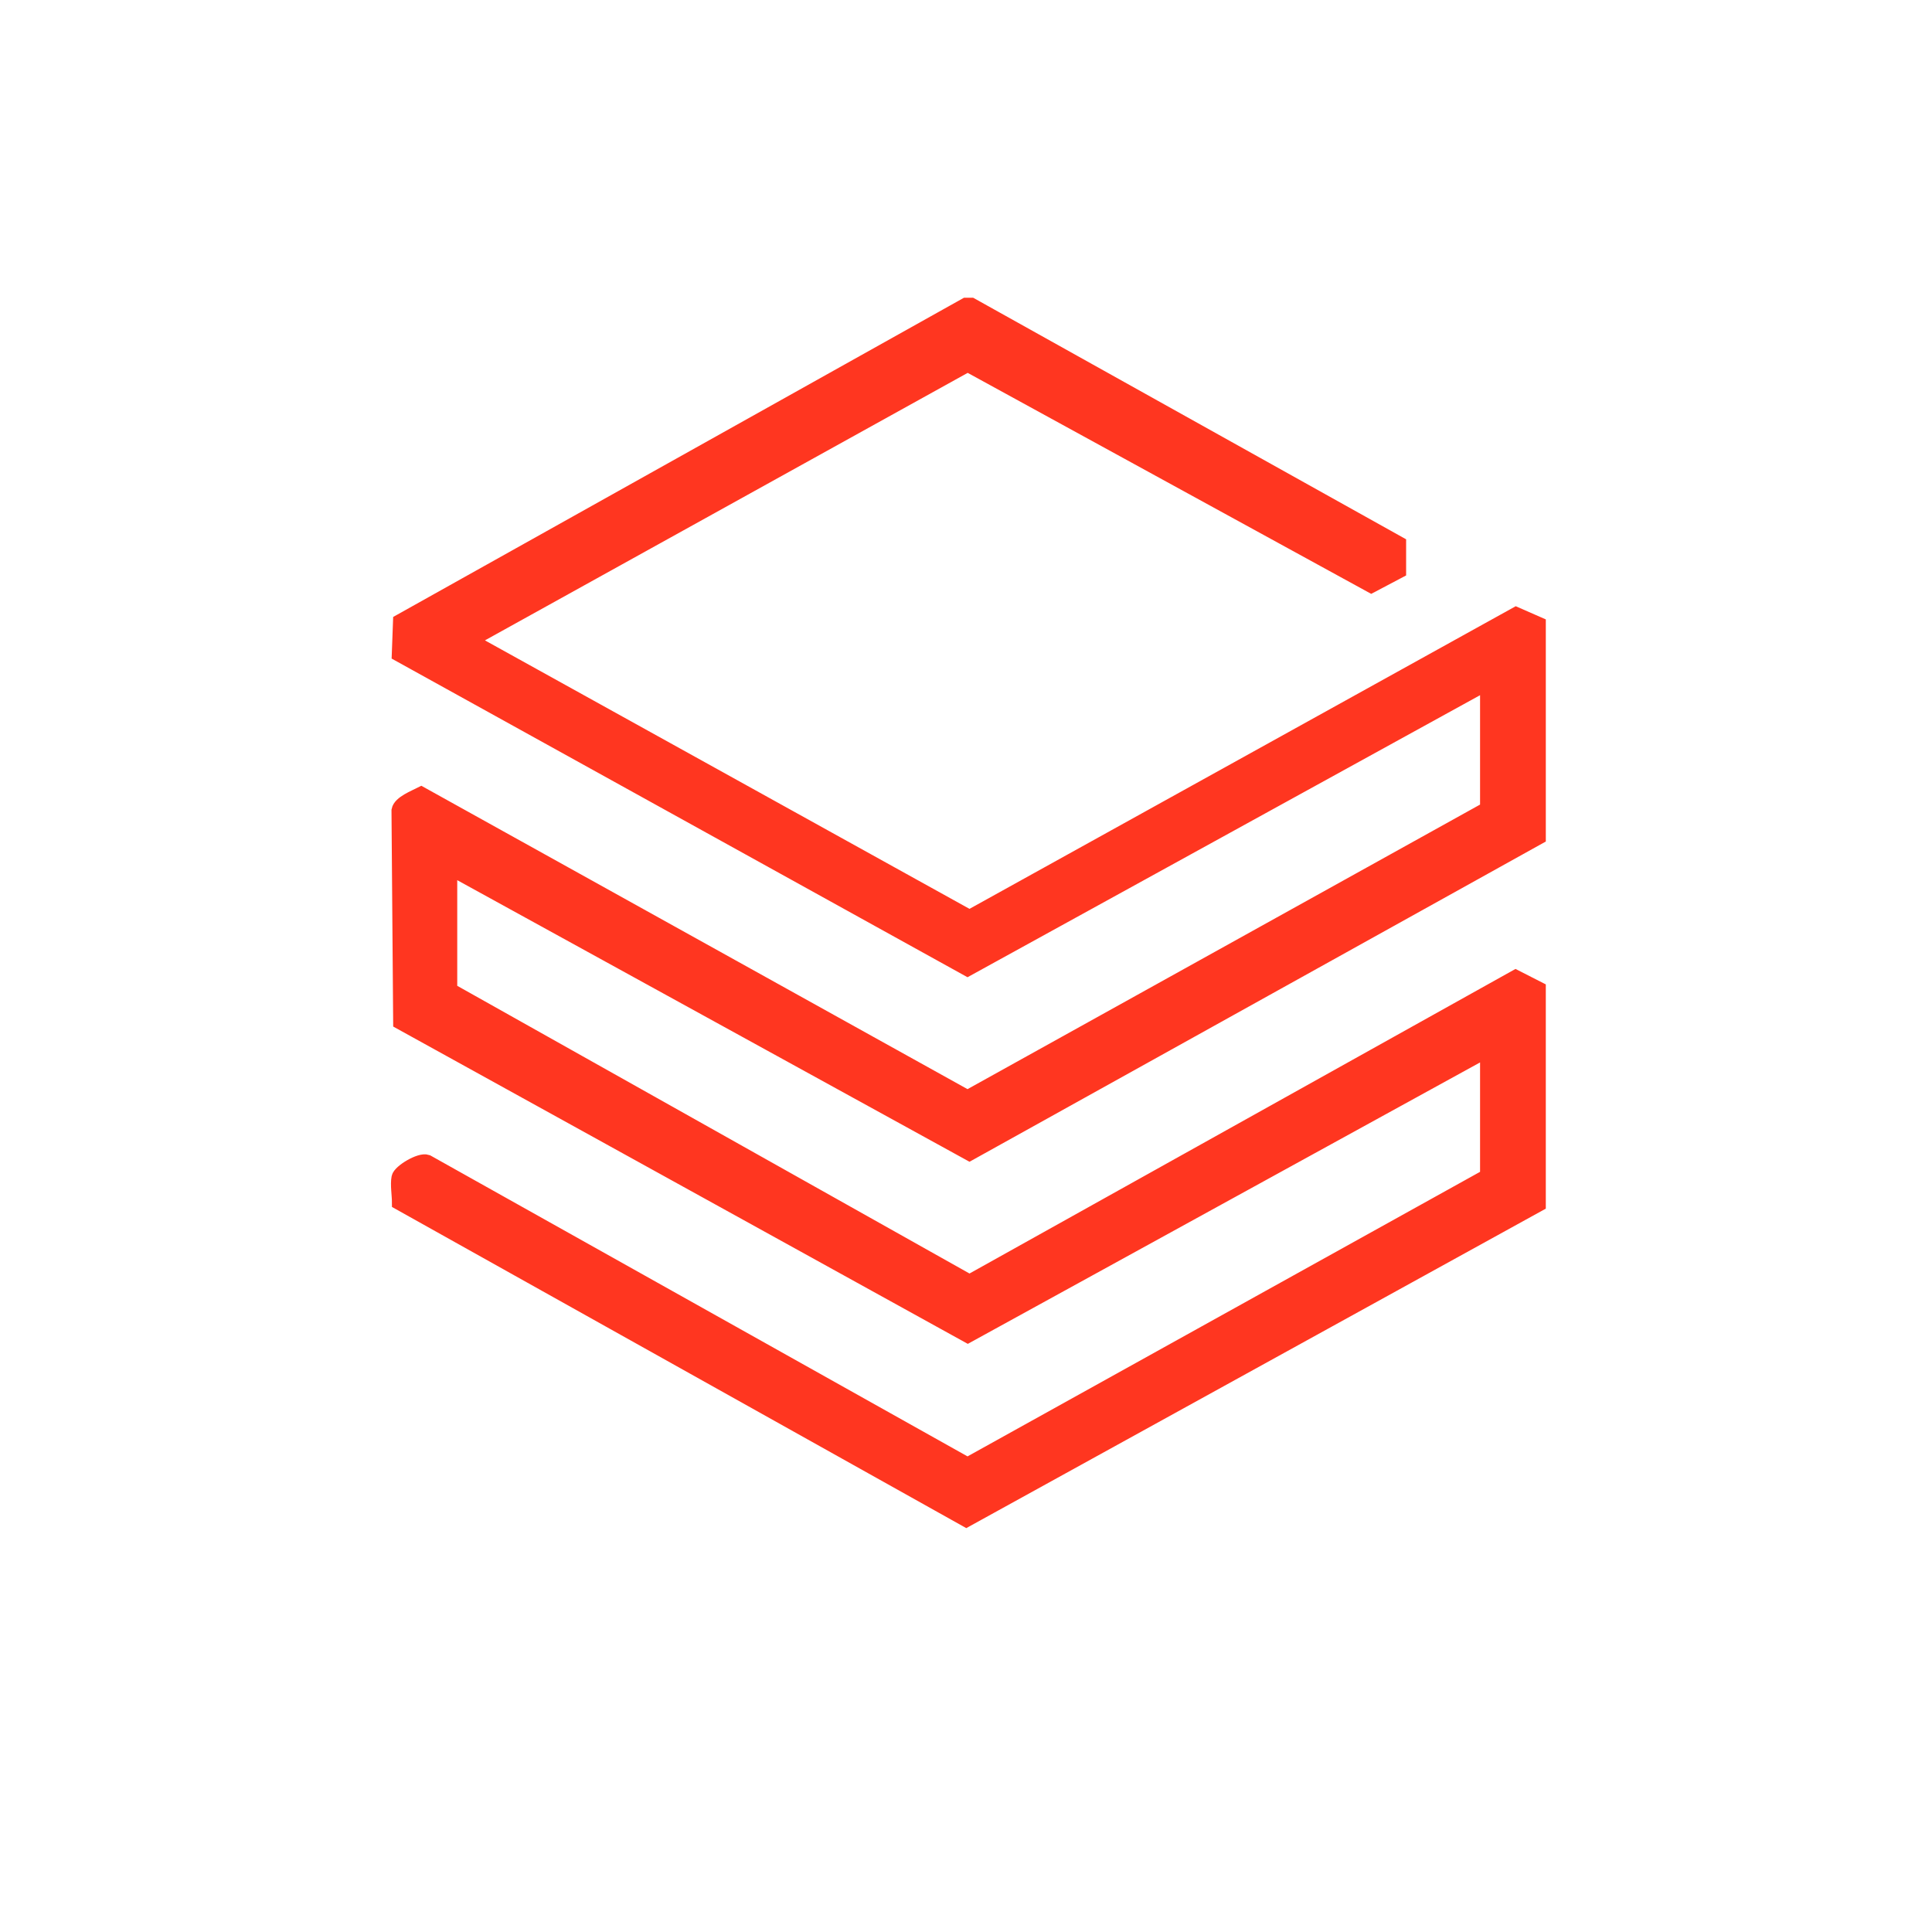
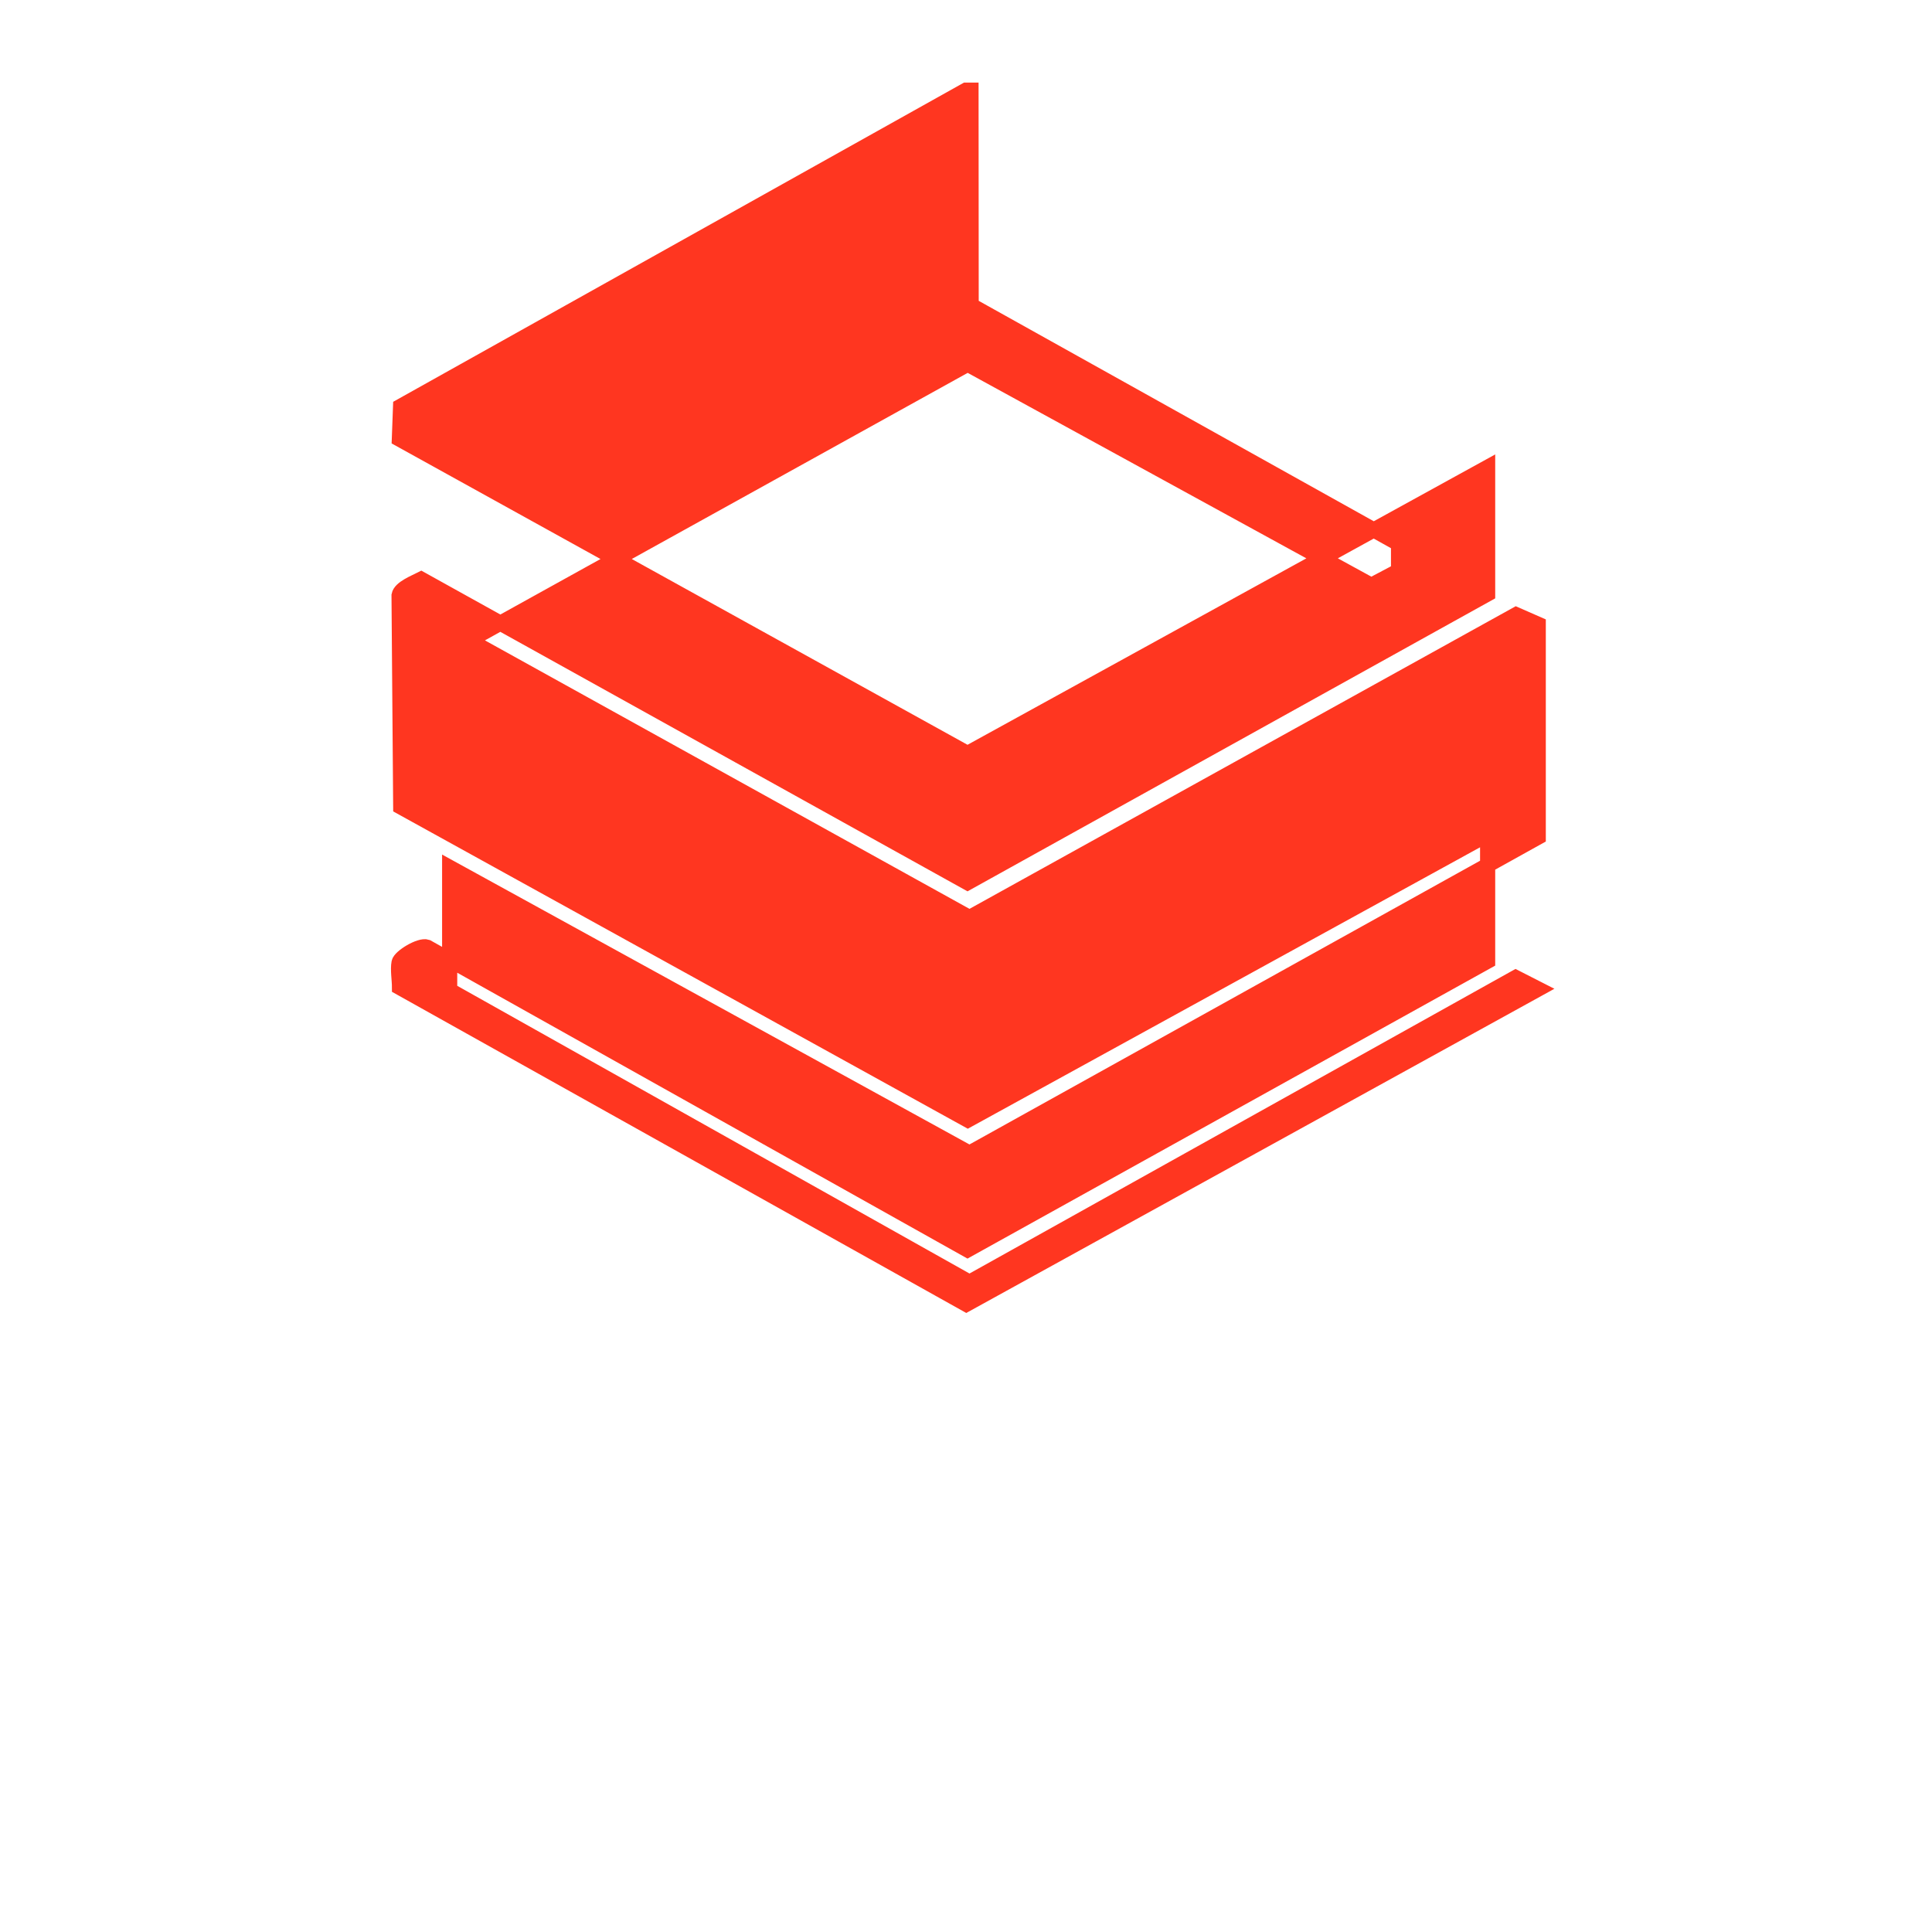
<svg xmlns="http://www.w3.org/2000/svg" id="Capa_1" viewBox="0 0 127.52 127.52">
  <defs>
    <style>
      .cls-1 {
        fill: #ff3620;
        stroke: #ff3620;
        stroke-miterlimit: 10;
      }
    </style>
  </defs>
  <g id="LQaf95.tif">
-     <path class="cls-1" d="M64.1,20.15l28.21,15.74v1.79s-1.8.95-1.8.95l-26.64-14.59-32.14,17.81-.55.53,32.81,18.18,36.08-19.99,1.46.64v14.04l-37.54,20.86-34.31-18.86v8.11l34.31,19.27,36.05-20.11,1.49.76v14.2l-37.75,20.81-37.41-20.92c0-.49-.12-1.18-.03-1.64.07-.38,1.39-1.18,1.84-1.02l35.68,19.99,34.33-19.06v-8.36l-34.31,18.85-37.43-20.67-.11-13.97c.09-.48,1.03-.84,1.46-1.06l36.06,20.03,34.33-19.06v-8.36l-34.33,18.89-37.5-20.75.08-2.16,37.32-20.87h.33Z" />
+     <path class="cls-1" d="M64.1,20.15l28.21,15.74v1.79s-1.8.95-1.8.95l-26.64-14.59-32.14,17.81-.55.53,32.81,18.18,36.08-19.99,1.46.64v14.04l-37.54,20.86-34.31-18.86v8.11l34.31,19.27,36.05-20.11,1.49.76l-37.75,20.81-37.41-20.92c0-.49-.12-1.18-.03-1.64.07-.38,1.39-1.18,1.84-1.02l35.68,19.99,34.33-19.06v-8.36l-34.31,18.85-37.43-20.67-.11-13.97c.09-.48,1.03-.84,1.46-1.06l36.06,20.03,34.33-19.06v-8.36l-34.33,18.89-37.5-20.75.08-2.16,37.32-20.87h.33Z" />
  </g>
</svg>